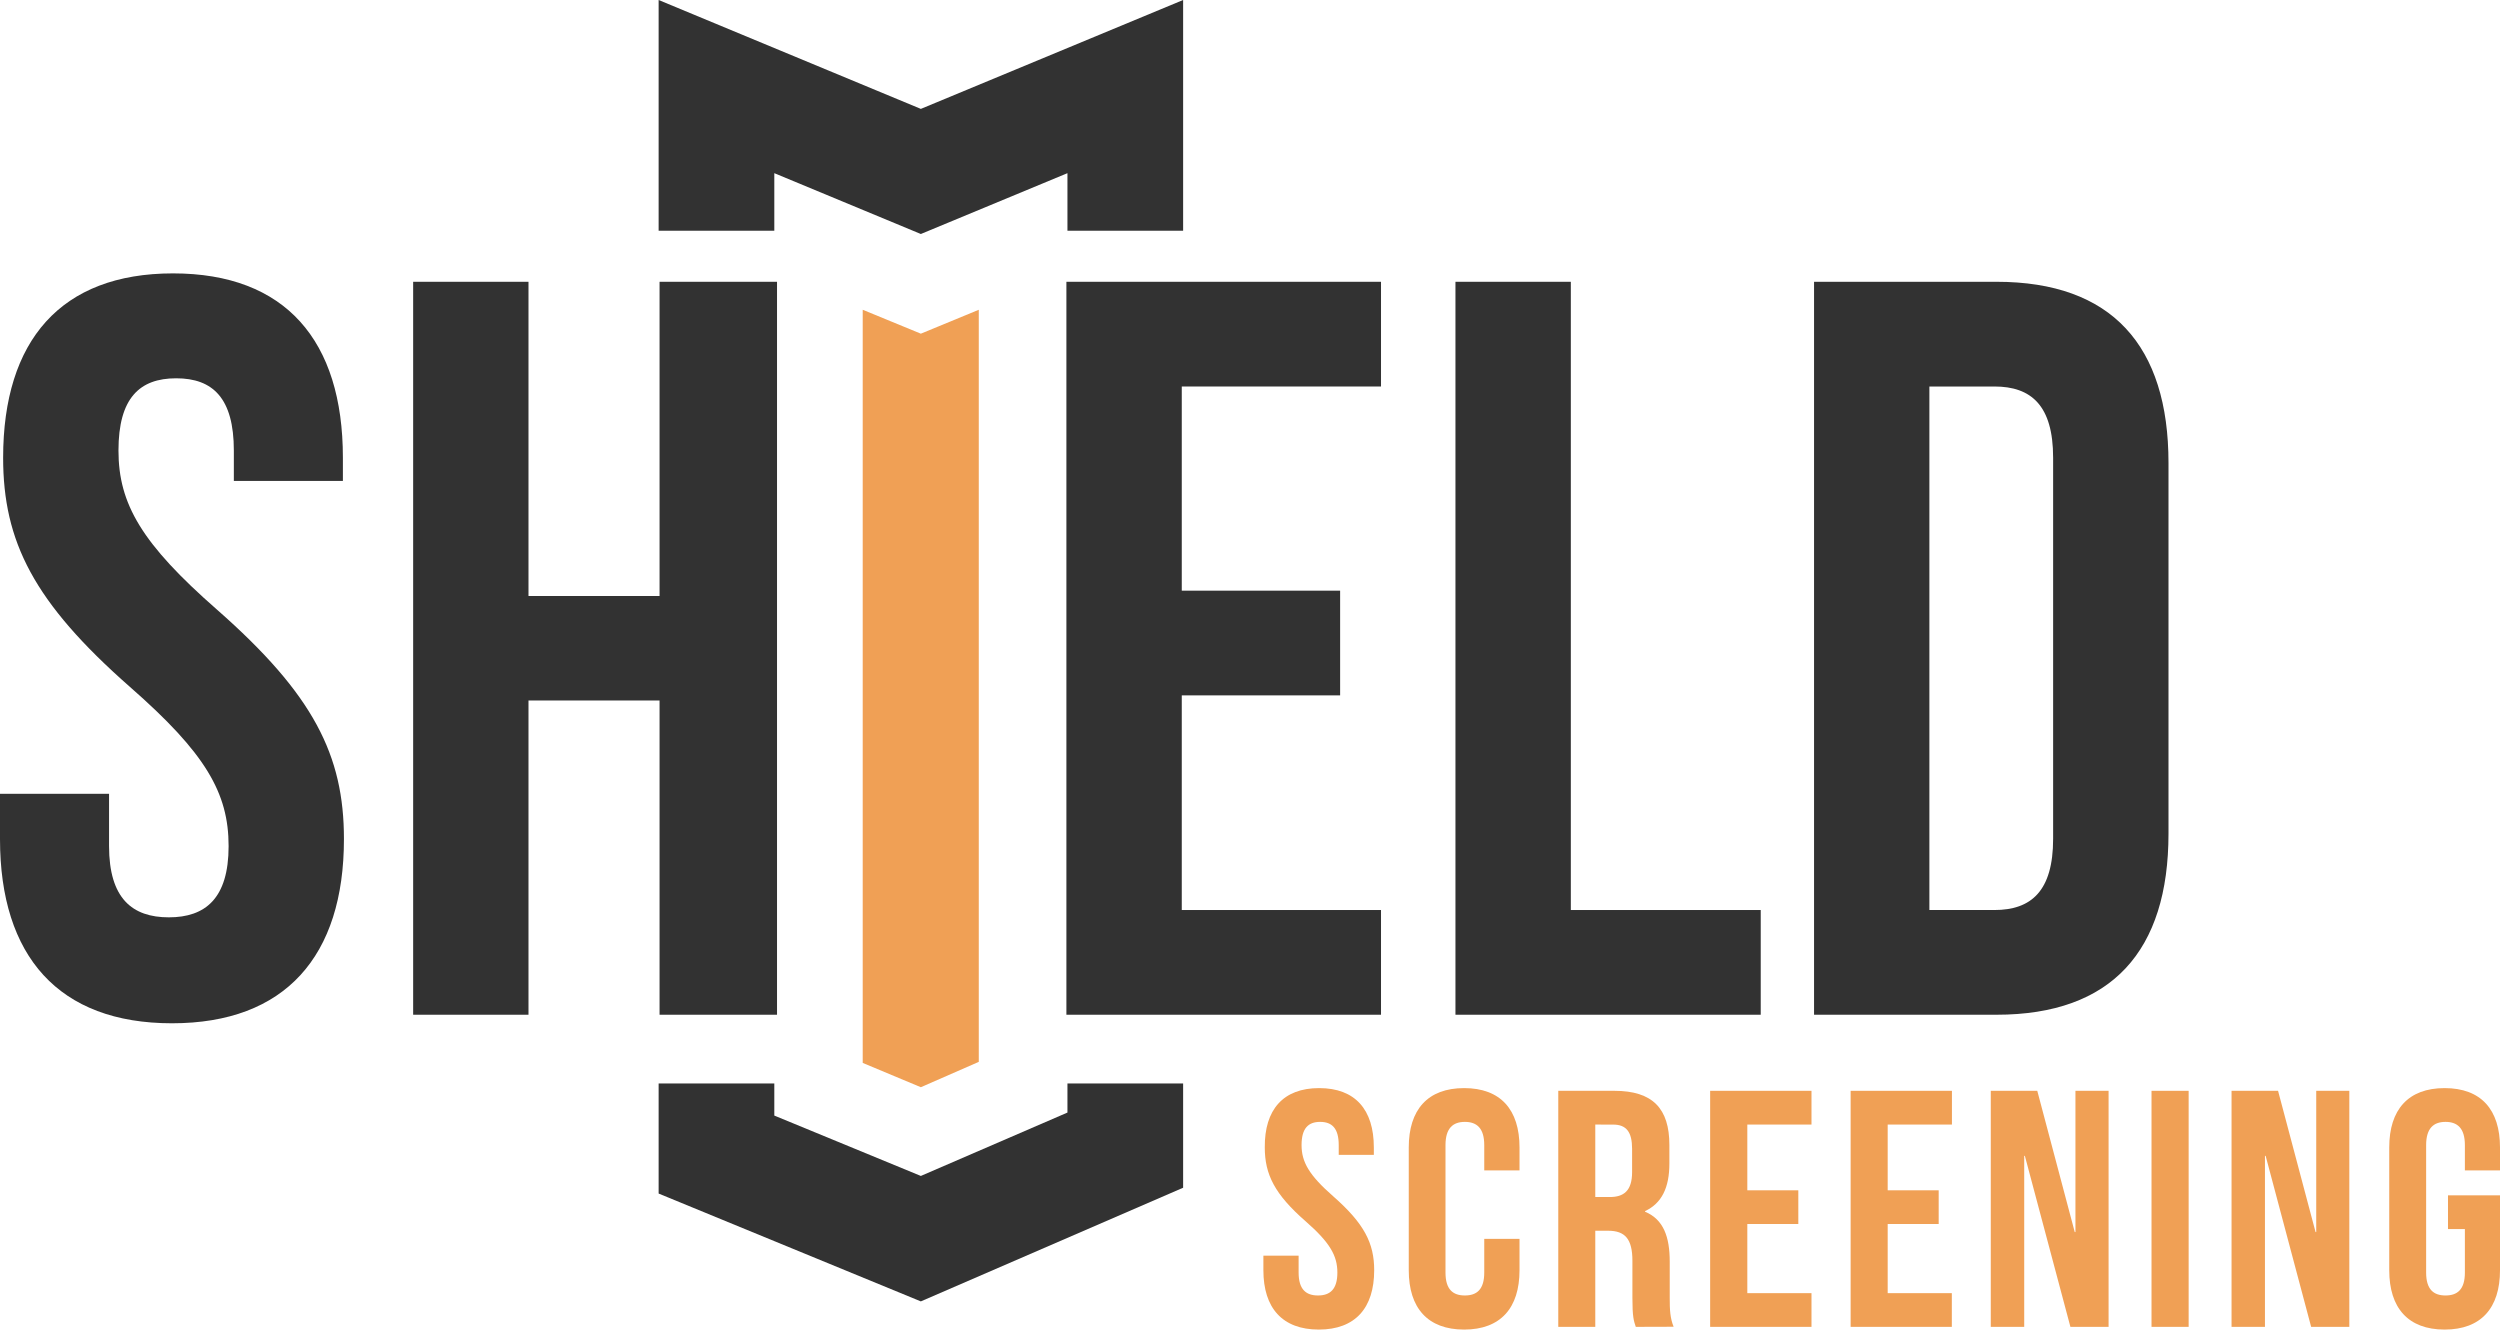
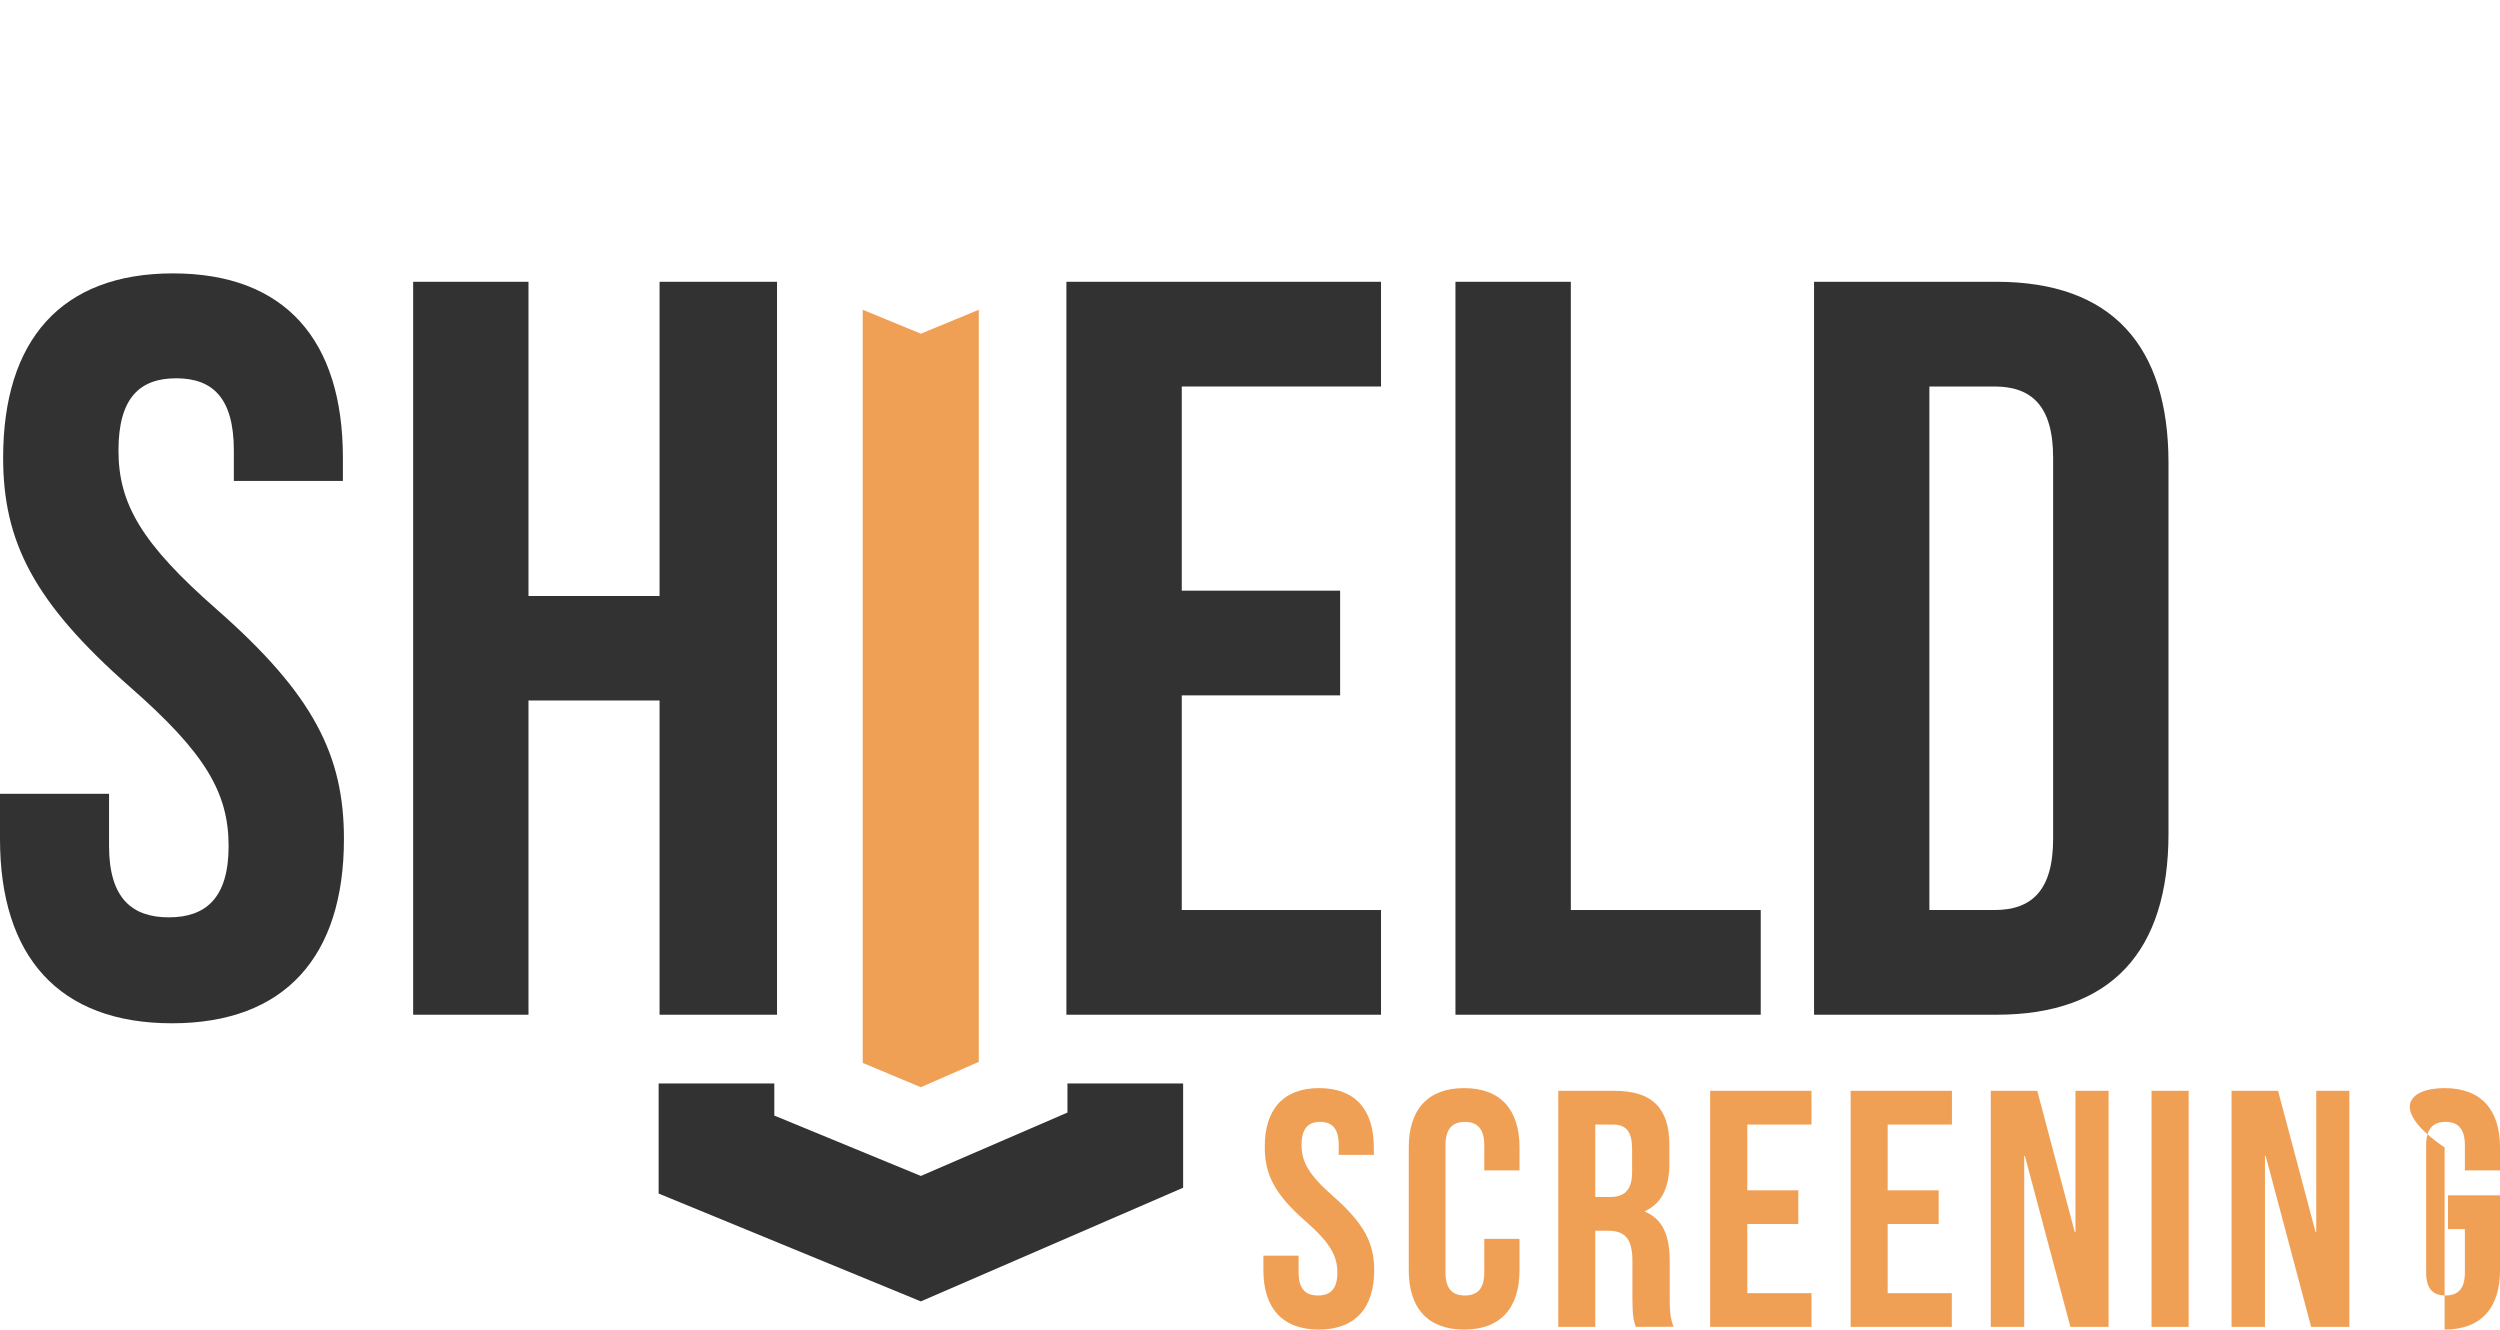
<svg xmlns="http://www.w3.org/2000/svg" width="487" height="259" viewBox="0 0 487 259" fill="none">
  <g clip-path="url(#clip0_4956_2880)">
-     <path d="M150.836 33.733L179.38 45.583L207.939 33.733V44.949H230.473V0L179.38 21.212L128.301 0V44.949H150.836V33.733Z" fill="#323232" />
    <path d="M207.939 211.065V216.727L179.38 229.074L150.836 217.314V211.065H128.301V232.504L179.38 253.512L230.473 231.373V211.065H207.939Z" fill="#323232" />
    <path d="M256.964 211.963C264.008 211.963 267.624 216.169 267.624 223.526V224.973H260.784V223.066C260.784 219.78 259.463 218.543 257.161 218.543C254.858 218.543 253.544 219.787 253.544 223.066C253.544 226.345 254.994 228.916 259.727 233.054C265.767 238.368 267.692 242.183 267.692 247.437C267.692 254.794 264.008 259 256.904 259C249.8 259 246.108 254.794 246.108 247.437V244.61H252.971V247.897C252.971 251.183 254.413 252.359 256.745 252.359C259.078 252.359 260.52 251.183 260.52 247.897C260.52 244.61 259.071 242.055 254.337 237.909C248.298 232.632 246.38 228.78 246.38 223.526C246.312 216.169 249.951 211.963 256.964 211.963Z" fill="#F0A055" />
    <path d="M296.002 241.331V247.437C296.002 254.794 292.318 259 285.214 259C278.11 259 274.426 254.794 274.426 247.437V223.526C274.426 216.169 278.11 211.963 285.214 211.963C292.318 211.963 296.002 216.169 296.002 223.526V227.996H289.132V223.066C289.132 219.78 287.69 218.543 285.357 218.543C283.024 218.543 281.583 219.787 281.583 223.066V247.897C281.583 251.183 283.024 252.359 285.357 252.359C287.69 252.359 289.132 251.183 289.132 247.897V241.331H296.002Z" fill="#F0A055" />
    <path d="M318.65 258.472C318.257 257.289 317.993 256.565 317.993 252.819V245.597C317.993 241.331 316.551 239.748 313.26 239.748H310.761V258.472H303.551V212.49H314.475C321.972 212.49 325.195 215.973 325.195 223.044V226.654C325.195 231.388 323.685 234.411 320.462 235.919V236.047C324.078 237.554 325.263 240.977 325.263 245.771V252.864C325.263 255.125 325.331 256.739 326.018 258.45L318.65 258.472ZM310.761 219.063V233.182H313.584C316.287 233.182 317.933 231.999 317.933 228.32V223.797C317.933 220.511 316.815 219.071 314.249 219.071L310.761 219.063Z" fill="#F0A055" />
    <path d="M340.377 231.871H350.312V238.436H340.377V251.907H352.879V258.472H333.137V212.49H352.879V219.063H340.377V231.871Z" fill="#F0A055" />
    <path d="M367.721 231.871H377.655V238.436H367.721V251.907H380.215V258.472H360.503V212.49H380.237V219.063H367.721V231.871Z" fill="#F0A055" />
    <path d="M394.445 225.169H394.317V258.472H387.802V212.49H396.861L404.161 240.012H404.297V212.49H410.752V258.472H403.316L394.445 225.169Z" fill="#F0A055" />
    <path d="M419.116 212.49H426.348V258.472H419.116V212.49Z" fill="#F0A055" />
    <path d="M441.349 225.169H441.213V258.472H434.706V212.49H443.765L451.073 240.012H451.201V212.49H457.648V258.472H450.212L441.349 225.169Z" fill="#F0A055" />
-     <path d="M476.869 232.851H487V247.437C487 254.794 483.316 259 476.212 259C469.108 259 465.424 254.794 465.424 247.437V223.526C465.424 216.169 469.108 211.963 476.212 211.963C483.316 211.963 487 216.169 487 223.526V227.996H480.16V223.066C480.16 219.78 478.711 218.543 476.385 218.543C474.06 218.543 472.611 219.787 472.611 223.066V247.897C472.611 251.183 474.06 252.359 476.385 252.359C478.711 252.359 480.16 251.183 480.16 247.897V239.424H476.869V232.851Z" fill="#F0A055" />
+     <path d="M476.869 232.851H487V247.437C487 254.794 483.316 259 476.212 259V223.526C465.424 216.169 469.108 211.963 476.212 211.963C483.316 211.963 487 216.169 487 223.526V227.996H480.16V223.066C480.16 219.78 478.711 218.543 476.385 218.543C474.06 218.543 472.611 219.787 472.611 223.066V247.897C472.611 251.183 474.06 252.359 476.385 252.359C478.711 252.359 480.16 251.183 480.16 247.897V239.424H476.869V232.851Z" fill="#F0A055" />
    <path d="M168.056 60.342V207.055L179.38 211.789L190.666 206.852V60.342L179.38 65.001L168.056 60.342Z" fill="#F0A055" />
    <path d="M33.7 53.256C55.593 53.256 66.796 66.312 66.796 89.16V93.683H45.553V87.766C45.553 77.567 41.468 73.692 34.319 73.692C27.17 73.692 23.078 77.567 23.078 87.766C23.078 98.168 27.608 105.917 42.284 118.77C61.074 135.293 67 147.12 67 163.44C67 186.28 55.563 199.336 33.496 199.336C11.43 199.336 0 186.28 0 163.44V154.628H21.244V164.827C21.244 175.026 25.773 178.697 32.885 178.697C39.996 178.697 44.533 175.026 44.533 164.827C44.533 154.425 40.004 146.675 25.328 133.823C6.538 117.307 0.611 105.472 0.611 89.16C0.611 66.35 11.845 53.256 33.7 53.256Z" fill="#323232" />
    <path d="M102.95 197.67H80.483V54.892H102.95V116.101H128.482V54.892H151.364V197.67H128.482V136.454H102.95V197.67Z" fill="#323232" />
    <path d="M230.209 115.061H261.056V135.459H230.209V177.272H269.02V197.67H207.735V54.892H269.02V75.29H230.209V115.061Z" fill="#323232" />
    <path d="M283.523 54.892H305.997V177.272H342.989V197.67H283.523V54.892Z" fill="#323232" />
    <path d="M353.377 54.892H388.919C411.386 54.892 422.423 67.33 422.423 90.178V162.385C422.423 185.225 411.386 197.67 388.919 197.67H353.377V54.892ZM375.844 75.29V177.272H388.512C395.661 177.272 399.949 173.601 399.949 163.402V89.16C399.949 78.961 395.661 75.29 388.512 75.29H375.844Z" fill="#323232" />
  </g>
  <defs>
    <clipPath id="clip0_4956_2880">
      <rect width="487" height="259" fill="white" />
    </clipPath>
  </defs>
</svg>